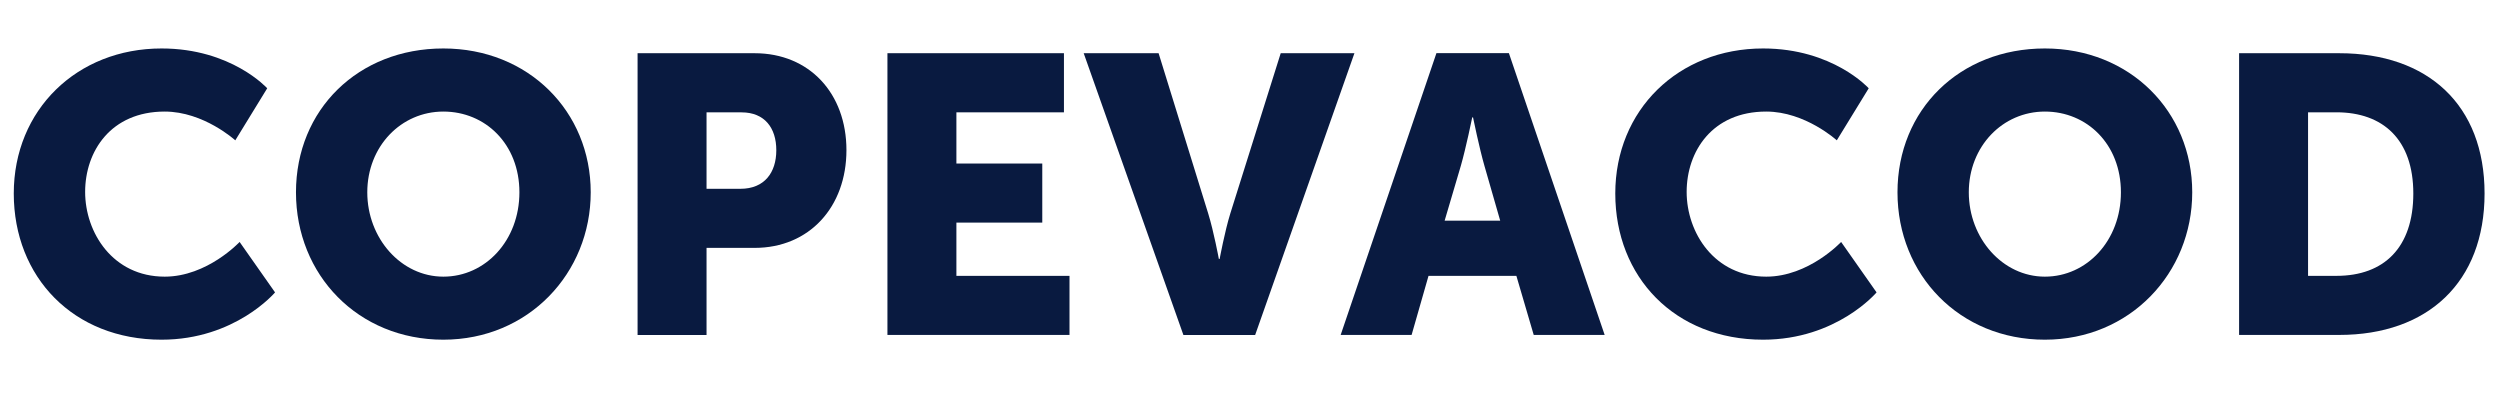
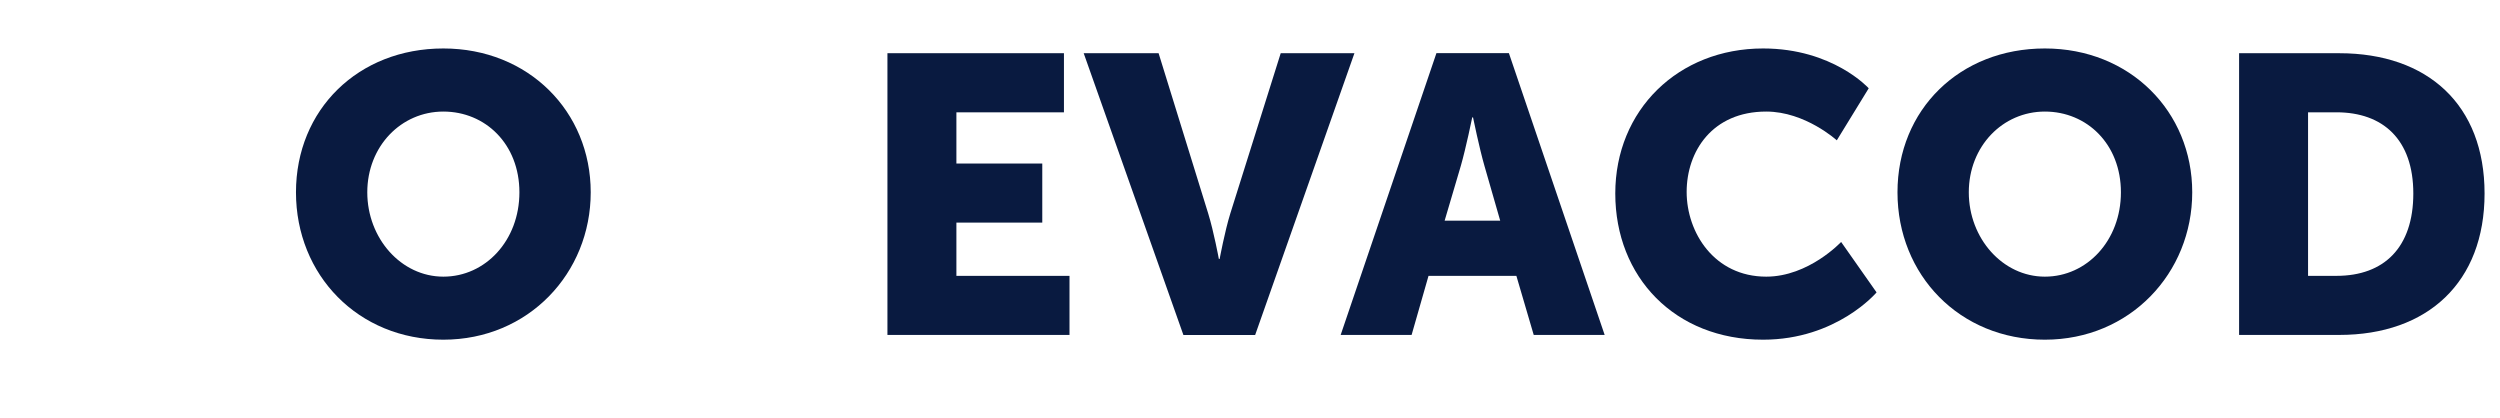
<svg xmlns="http://www.w3.org/2000/svg" id="SVGs" viewBox="0 0 404.93 67.66">
  <defs>
    <style>
      .cls-1 {
        fill: #091a40;
        stroke-width: 0px;
      }
    </style>
  </defs>
-   <path class="cls-1" d="m26.17,7.85c11.3,0,17.11,6.45,17.11,6.45l-5.17,8.43s-5.11-4.66-11.43-4.66c-8.74,0-12.89,6.45-12.89,13.02s4.47,13.72,12.89,13.72c6.89,0,12.13-5.62,12.13-5.62l5.74,8.17s-6.45,7.66-18.38,7.66c-14.3,0-23.94-10.15-23.94-23.68S12.45,7.85,26.17,7.85Z" />
  <path class="cls-1" d="m71.81,7.85c13.79,0,23.87,10.21,23.87,23.3s-10.08,23.87-23.87,23.87-23.87-10.47-23.87-23.87,10.08-23.3,23.87-23.3Zm0,36.96c6.83,0,12.32-5.87,12.32-13.66s-5.49-13.08-12.32-13.08-12.32,5.62-12.32,13.08,5.49,13.66,12.32,13.66Z" />
-   <path class="cls-1" d="m103.27,8.62h18.96c8.87,0,14.87,6.51,14.87,15.7s-6,15.83-14.87,15.83h-7.79v14.11h-11.17V8.62Zm16.66,21.96c3.89,0,5.81-2.62,5.81-6.25s-1.91-6.13-5.62-6.13h-5.68v12.38h5.49Z" />
-   <path class="cls-1" d="m143.74,8.62h28.59v9.57h-17.42v8.3h13.91v9.57h-13.91v8.62h18.32v9.57h-29.49V8.62Z" />
+   <path class="cls-1" d="m143.74,8.62h28.59v9.57h-17.42v8.3h13.91v9.57h-13.91v8.62h18.32v9.57h-29.49V8.62" />
  <path class="cls-1" d="m175.53,8.62h12.13l8.04,25.98c.89,2.87,1.72,7.34,1.72,7.34h.13s.83-4.47,1.72-7.34l8.17-25.98h11.94l-16.08,45.64h-11.62l-16.15-45.64Z" />
  <path class="cls-1" d="m245.61,44.68h-14.23l-2.74,9.57h-11.49l15.51-45.64h11.74l15.51,45.64h-11.49l-2.81-9.57Zm-7.15-25.66s-1.02,4.98-1.85,7.85l-2.62,8.87h9l-2.55-8.87c-.83-2.87-1.85-7.85-1.85-7.85h-.13Z" />
  <path class="cls-1" d="m285.57,7.85c11.3,0,17.11,6.45,17.11,6.45l-5.17,8.43s-5.11-4.66-11.43-4.66c-8.74,0-12.89,6.45-12.89,13.02s4.47,13.72,12.89,13.72c6.89,0,12.13-5.62,12.13-5.62l5.74,8.17s-6.45,7.66-18.38,7.66c-14.3,0-23.94-10.15-23.94-23.68s10.21-23.49,23.94-23.49Z" />
  <path class="cls-1" d="m331.21,7.85c13.79,0,23.87,10.21,23.87,23.3s-10.08,23.87-23.87,23.87-23.87-10.47-23.87-23.87,10.08-23.3,23.87-23.3Zm0,36.96c6.83,0,12.32-5.87,12.32-13.66s-5.49-13.08-12.32-13.08-12.32,5.62-12.32,13.08,5.49,13.66,12.32,13.66Z" />
  <path class="cls-1" d="m362.67,8.62h16.21c14.36,0,23.55,8.36,23.55,22.72s-9.19,22.91-23.55,22.91h-16.21V8.62Zm15.77,36.06c7.72,0,12.45-4.6,12.45-13.34s-4.91-13.15-12.45-13.15h-4.6v26.49h4.6Z" />
</svg>